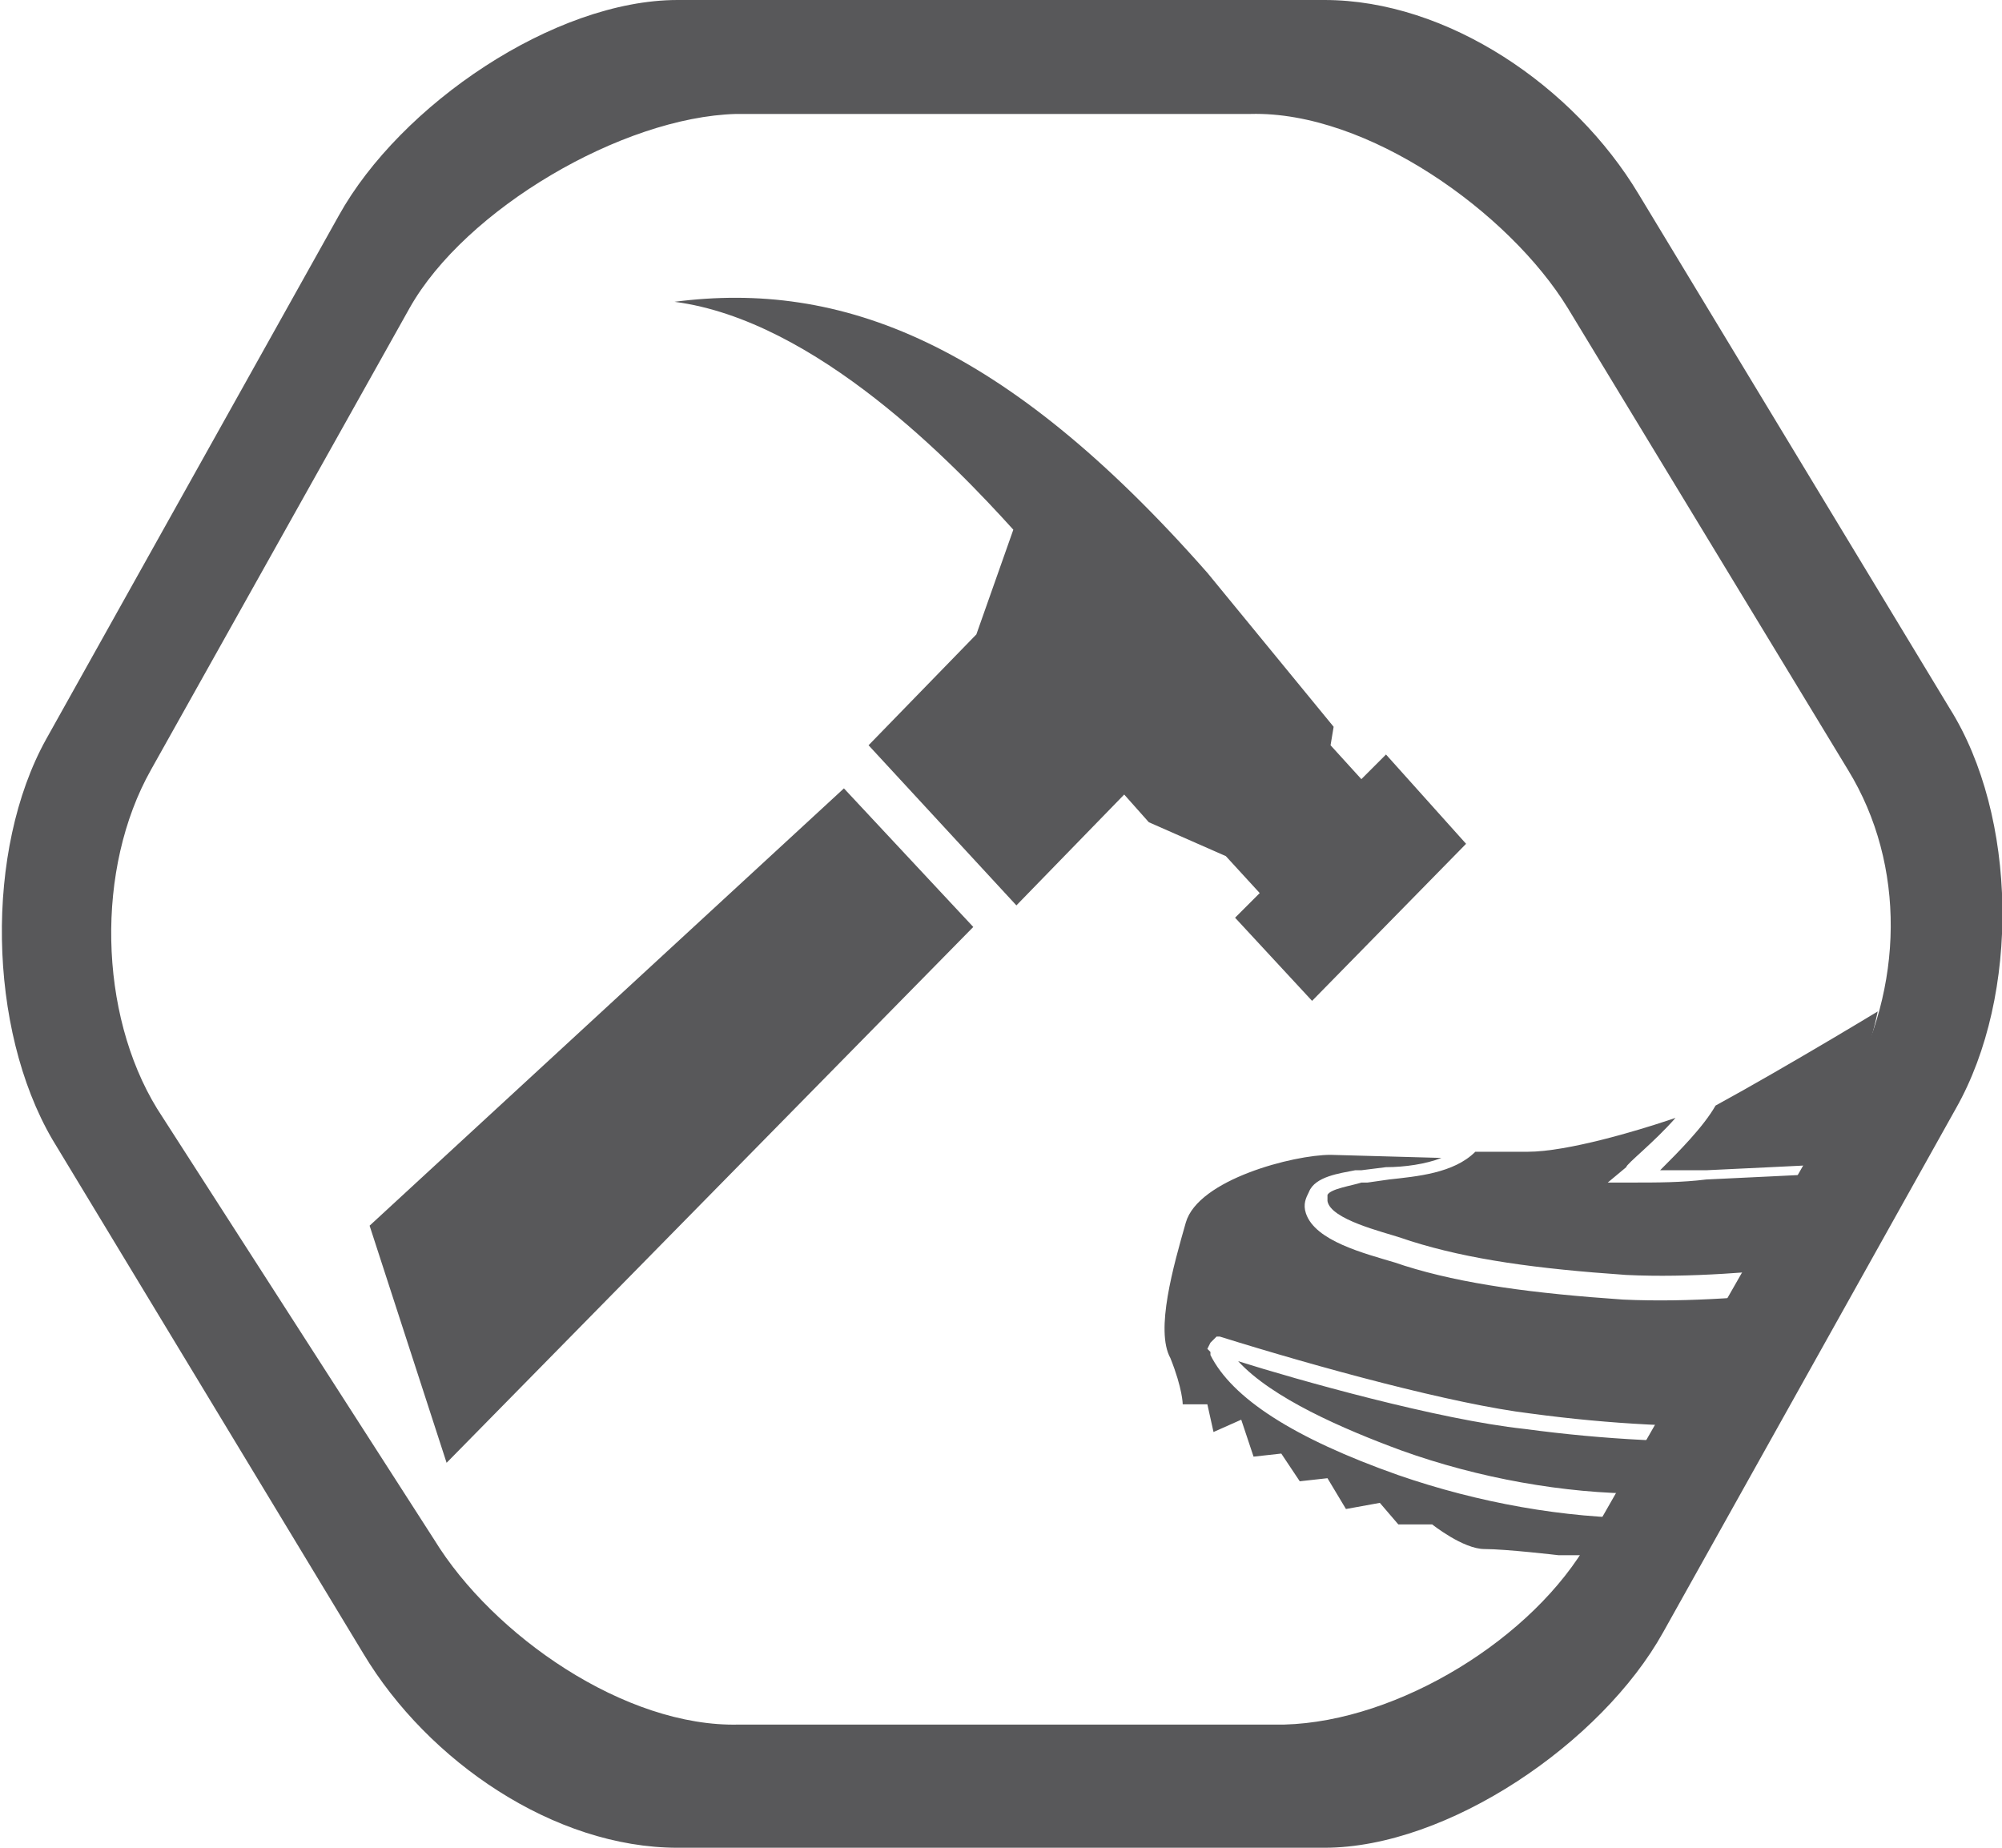
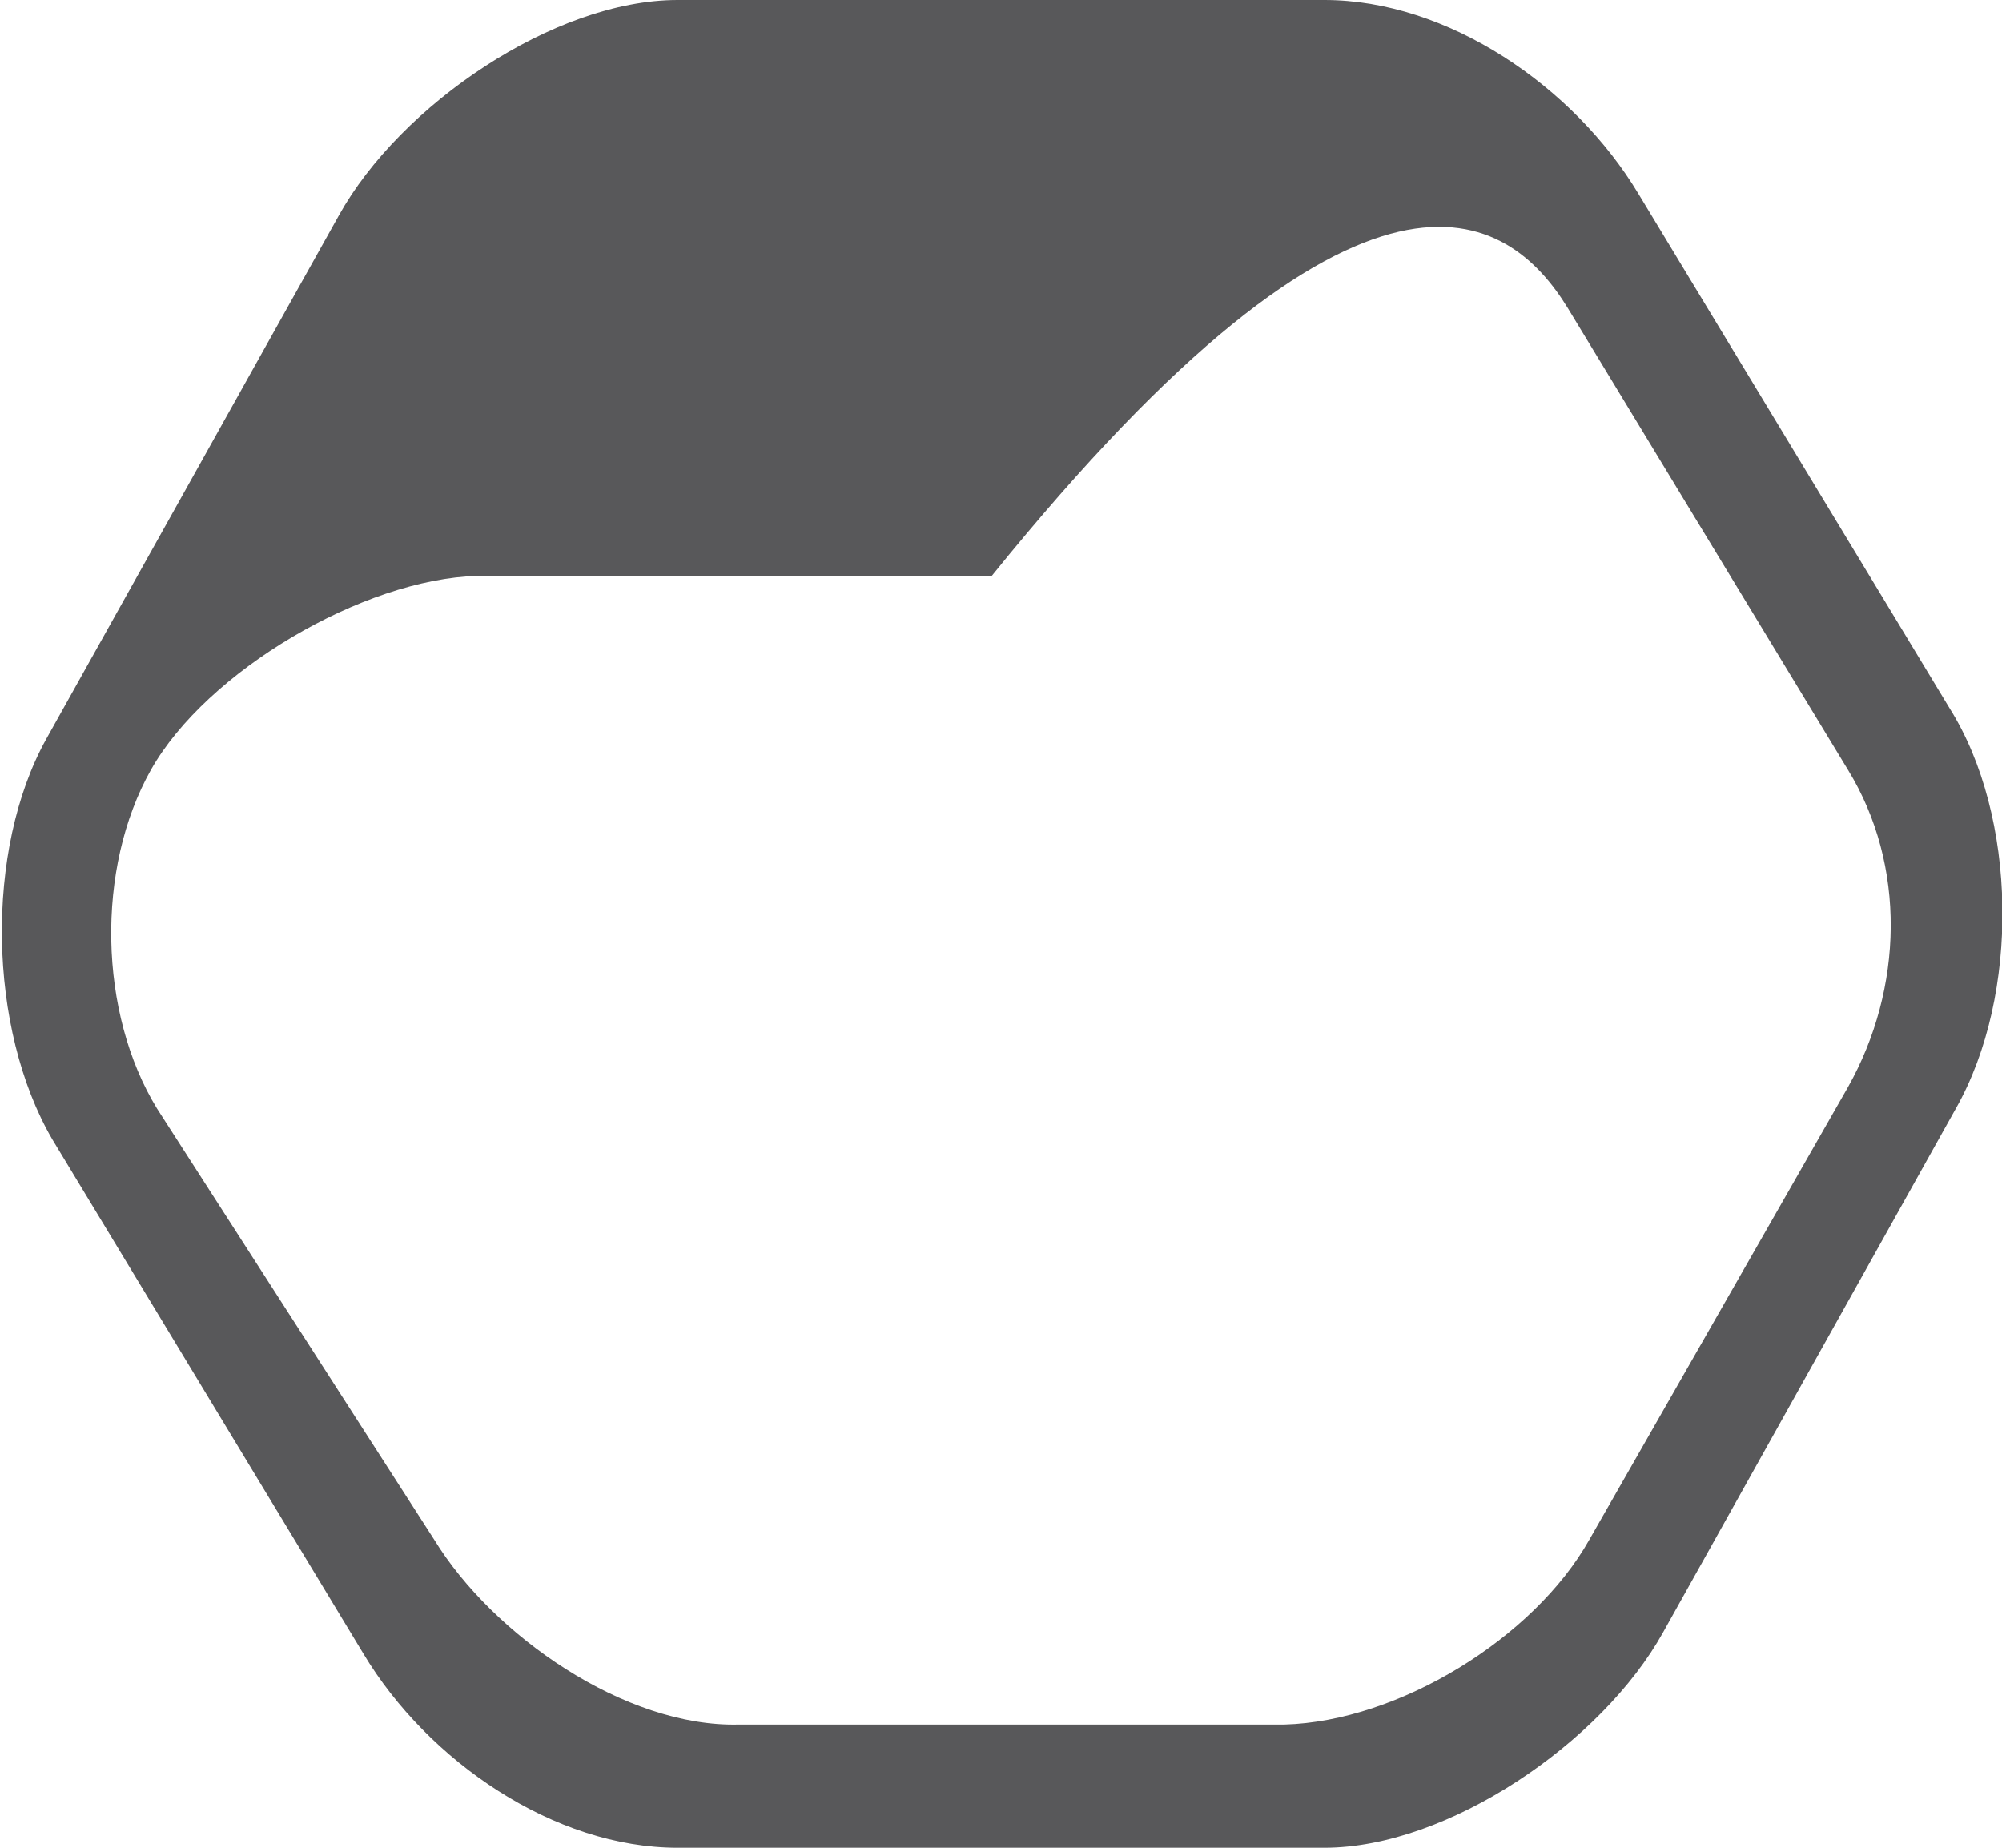
<svg xmlns="http://www.w3.org/2000/svg" xmlns:xlink="http://www.w3.org/1999/xlink" version="1.1" id="katman_1" x="0px" y="0px" viewBox="0 0 65 60" style="enable-background:new 0 0 65 60;" xml:space="preserve">
  <style type="text/css">
	.st0{clip-path:url(#SVGID_2_);fill:#58585A;}
	.st1{fill:#58585A;}
</style>
  <g>
    <defs>
-       <path id="SVGID_1_" d="M23.8,3.4c-3.7,0-8.2,2.6-10,5.8l-8.7,15c-1.8,3.2-1.8,8.4,0,11.6l8.7,15c1.8,3.2,6.3,5.8,10,5.8l17.4,0    c3.7,0,8.2-2.6,10-5.8l8.7-15c1.8-3.2,1.8-8.4,0-11.6l-8.7-15c-1.8-3.2-6.3-5.8-10-5.8H23.8z" />
-     </defs>
+       </defs>
    <clipPath id="SVGID_2_">
      <use xlink:href="#SVGID_1_" style="overflow:visible;" />
    </clipPath>
    <path class="st0" d="M81.6,31.4c0.8,0.5,1.6,1,2.4,1.6l2.5,1.6l0,0c0.2,0.9,0.5,1.8,0.7,2.6c-0.8-1.2-1.7-2.2-2.3-2.8   C84,33.5,82.9,32.4,81.6,31.4 M73.2,27.2c-1.1-0.2-2.6-0.3-3.3,0.3c-0.2,0.2-0.3,0.4-0.3,0.7c0,0.4,0.9,1.8,1.6,3   c0.3,0.5,1.5,2.6,1.6,2.7c-0.1,0.3-1.6,1.7-2,2c-2,1.5-4.3,1.6-6.7,1.7l-0.5,0l-6.1,0.3L55.4,38c0,0-1,0-1.5,0   c0.6-0.6,1.4-1.4,1.8-2.1c2.2-1.2,5.7-3.3,6.8-4c1.5-0.9,3.5-2.7,4.2-3.5c0.7-0.8,1.7-1.5,1.7-1.5l0.8-1.2l0.8-1c0,0,1.2-1,2.1-1.4   c0.9-0.4,2,1.2,2,1.2l2.2,0.3c0,0,4.1,0.5,5.8,1.3c1.7,0.8,2.6,3.2,3.1,4.5c0.2,0.5,0.6,1.7,1,3.1l-1.9-1.2   C81,30.2,77.4,27.8,73.2,27.2 M79.3,43.7c-1.3,0-5.2,0.1-7.7,0.2c-0.7-0.5-4.1-3.1-7.1-3.1c-1.8,0-3.7,0.2-5.4,0.3   c-2.1,0.2-4.2,0.4-6.3,0.3c-2.9-0.2-5.1-0.5-7-1.1l-0.3-0.1c-0.6-0.2-2.3-0.6-2.4-1.2l0-0.1l0-0.1c0.1-0.2,0.8-0.3,1.1-0.4l0.2,0   l0.7-0.1c0.9-0.1,2.1-0.2,2.8-0.9l0,0l1.7,0c1.3,0,3.6-0.7,4.5-1l0.3-0.1c-0.7,0.8-1.6,1.5-1.6,1.6l-0.6,0.5l0.8,0   c0.8,0,1.6,0,2.4-0.1l2.1-0.1l6.1-0.3l0.5,0c2.5-0.1,4.9-0.2,7-1.8c0,0,2.6-2,2.2-2.7l0,0l-1.6-2.7c0-0.4,0.2-1.8,1.6-1.9   c4.5-0.6,9.2,3.8,11.1,5.8c1,1,3,3.1,3.2,5l0,0.2l0.1,0l0,0.1c0,1.2-0.4,2.6-0.3,3.5C87.3,43.5,80.9,43.8,79.3,43.7 M78.7,34.2   l-0.1-0.6l-0.2-0.7l-0.2,0l-0.6-0.2l-0.7-0.2l-0.2,0.2L77,33l0.4,0.1l0.3,0.1l0.2,0.2l0.1,0.3l0.1,0.3L78,34.3l-0.4,0.4l-0.3,0.1   L77,34.7l-0.3-0.1l-0.2-0.2l-0.1-0.3l-0.1-0.3l0-0.2L76,33.3l-0.2,0.2l0.2,0.7l0.1,0.6l0,0.2l0.7,0.2l0.6,0.2l0.2,0l1.1-1.1   L78.7,34.2z M76.6,33.8l0.1,0.4l0.2,0.2l0.4,0.1l0.3-0.1l0.3-0.3l0.1-0.3l-0.1-0.4l-0.2-0.2l-0.4-0.1l-0.3,0.1l-0.3,0.3L76.6,33.8z    M70.3,28c0.4-0.4,1.7-0.3,2.8-0.2c0.9,0.1,1.9,0.4,2.7,0.7c-0.9-0.2-1.7-0.2-2.6-0.1c-1.3,0.2-1.8,1.1-2,1.8   c-0.6-1.1-1-1.8-1.1-1.9L70.3,28z M73.5,49.6c-0.5-1-0.9-2.2-0.9-2.7l0-0.2c0.3-0.1,2.4,0.5,5.6,1.8l0,1.6l0.1,0l-0.2,0.5l-4.2-0.1   l-0.6-0.8l0.1-0.1L73.5,49.6z M38.5,39.7c0.4-1.4,3.5-2.2,4.7-2.2l3.6,0.1c-0.5,0.2-1.2,0.3-1.8,0.3L44.2,38l-0.2,0   c-0.5,0.1-1.3,0.2-1.5,0.7c-0.1,0.2-0.2,0.4-0.1,0.7c0.3,0.9,1.9,1.3,2.9,1.6l0.3,0.1c1.9,0.6,4.2,0.9,7.1,1.1   c2.2,0.1,4.3-0.1,6.4-0.3c1.8-0.2,3.6-0.4,5.4-0.3c2.3,0,5,1.7,6.2,2.6c-0.3,0-0.5,0-0.7,0.1c-1.4,0.2-2.9,0.5-4.2,0.8l-1.4,0.3   c-4.7,1-9.5,1.2-14.7,0.5c-2.5-0.3-6.9-1.5-10.1-2.5l0,0h0h-0.1l0,0l-0.1,0.1l0,0l-0.1,0.1l0,0l-0.1,0.2l0.1,0.1l0,0l0,0.1   c0.7,1.4,2.7,2.7,6.1,3.9c2.6,0.9,5.4,1.4,8,1.4c1.7,0,3.8,0,6-0.5c1.2-0.3,2.2-0.6,3-0.8c1.1-0.3,2-0.6,2.9-0.7   c1.3-0.2,2.8,0,4.1,0.6c0.5,0.2,0.9,0.6,1.4,1c0.3,0.3,0.6,0.6,1,0.8c-0.8-0.1-1.6-0.2-1.6-0.2l-1.2,0.6l-0.9,0l-1-0.5l-1.2,0   l-0.4,0.3l-1.5,0.2l-0.7-0.3l-0.5,0.6l-2.6,0.2l-0.4-0.5l-0.8,0.6l-2.6,0.1l-0.7-0.5l-0.7,0.5l-1.3,0.1l-2-0.4l-1.1,0   c0,0-1.7-0.2-2.4-0.2c-0.7,0-1.7-0.8-1.7-0.8l-1.1,0l-0.6-0.7l-1.1,0.2L43.1,48l-0.9,0.1l-0.6-0.9l-0.9,0.1l-0.4-1.2l-0.9,0.4   l-0.2-0.9l-0.8,0c0,0,0-0.5-0.4-1.5C37.5,43.2,38.1,41.1,38.5,39.7 M39.2,43.4L39.2,43.4L39.2,43.4z M69.6,47.1   c-1.4-0.7-3-0.9-4.5-0.7c-1,0.2-1.9,0.4-3,0.8c-0.9,0.3-1.9,0.6-3,0.8c-2.1,0.5-4.2,0.5-5.8,0.5c-2.5,0-5.3-0.5-7.8-1.4   c-1.9-0.7-4.2-1.7-5.3-2.9c1.9,0.6,6.5,1.9,9.3,2.2c5.2,0.7,10.1,0.5,14.9-0.5l1.4-0.3c1.4-0.3,2.8-0.6,4.2-0.8   c0.4,0,0.8-0.1,1.4-0.1l0.1,0l0,0c2.5-0.2,6.5-0.3,7.8-0.2c1.6,0,8-0.3,8.1-0.3l0,0c0.2,0.7,0.6,1.8,1,2.6l-3.7,1.8l-0.2,0.3   l-0.3-0.1l-0.1,0c-1.4-0.2-3.8-0.5-4.2-0.6l0,0l-0.4,0.1l0,0c-0.3,0.2-0.5,0.7-0.7,1.4l0-1.4l-0.2-0.1c-6-2.6-6.4-1.9-6.6-1.7   c-0.4,0.6,0.1,2,0.5,2.9c-0.5-0.2-1-0.6-1.5-1.1C70.7,47.8,70.2,47.3,69.6,47.1 M79.9,48.7c0.6,0.1,3.5,0.5,4.1,0.6l0.7,0.4   l0.5-0.7c0.1,0,2.9-1.4,3.5-1.7l0.1,0.2c0.1,1.2-4,2.7-4,2.7L84,49.8l-0.8,0.9l-3.3,0.1l-0.4-0.7l0-0.2   C79.7,49,79.8,48.8,79.9,48.7" />
    <polygon class="st0" points="14.5,47.5 31.6,30.1 27.4,25.6 12,39.8  " />
-     <path class="st0" d="M28.2,24.2l3.5-3.6l1.2-3.4c-1.9-2.1-6.4-6.8-11-7.4c5.4-0.7,10.7,1.3,17.3,8.8l4.1,5l-0.1,0.6l1,1.1l0.8-0.8   l2.6,2.9l-5,5.1l-2.5-2.7l0.8-0.8l-1.1-1.2l-2.5-1.1l-0.8-0.9l-3.5,3.6L28.2,24.2z" />
  </g>
-   <path class="st1" d="M51.6,50c-1.8,3.2-6.2,5.9-9.9,6H24c-3.7,0.1-8-2.9-9.9-6l-9-14c-1.9-3.1-2-7.8-0.2-11l8.4-15  c1.8-3.2,6.9-6.2,10.6-6.3h16.7C44.4,3.6,49,6.9,50.9,10L60,25c1.9,3.1,1.8,7.1,0,10.3 M63.3,23L53.2,6.3C51.1,2.8,47,0,43,0H22  C18,0,13,3.4,11,7l-9.5,17c-2,3.6-1.9,9.4,0.2,13l10.1,16.7C13.9,57.2,18,60,22,60h21c4,0,9-3.4,11-7l9.5-17  C65.6,32.3,65.5,26.5,63.3,23" />
+   <path class="st1" d="M51.6,50c-1.8,3.2-6.2,5.9-9.9,6H24c-3.7,0.1-8-2.9-9.9-6l-9-14c-1.9-3.1-2-7.8-0.2-11c1.8-3.2,6.9-6.2,10.6-6.3h16.7C44.4,3.6,49,6.9,50.9,10L60,25c1.9,3.1,1.8,7.1,0,10.3 M63.3,23L53.2,6.3C51.1,2.8,47,0,43,0H22  C18,0,13,3.4,11,7l-9.5,17c-2,3.6-1.9,9.4,0.2,13l10.1,16.7C13.9,57.2,18,60,22,60h21c4,0,9-3.4,11-7l9.5-17  C65.6,32.3,65.5,26.5,63.3,23" />
</svg>